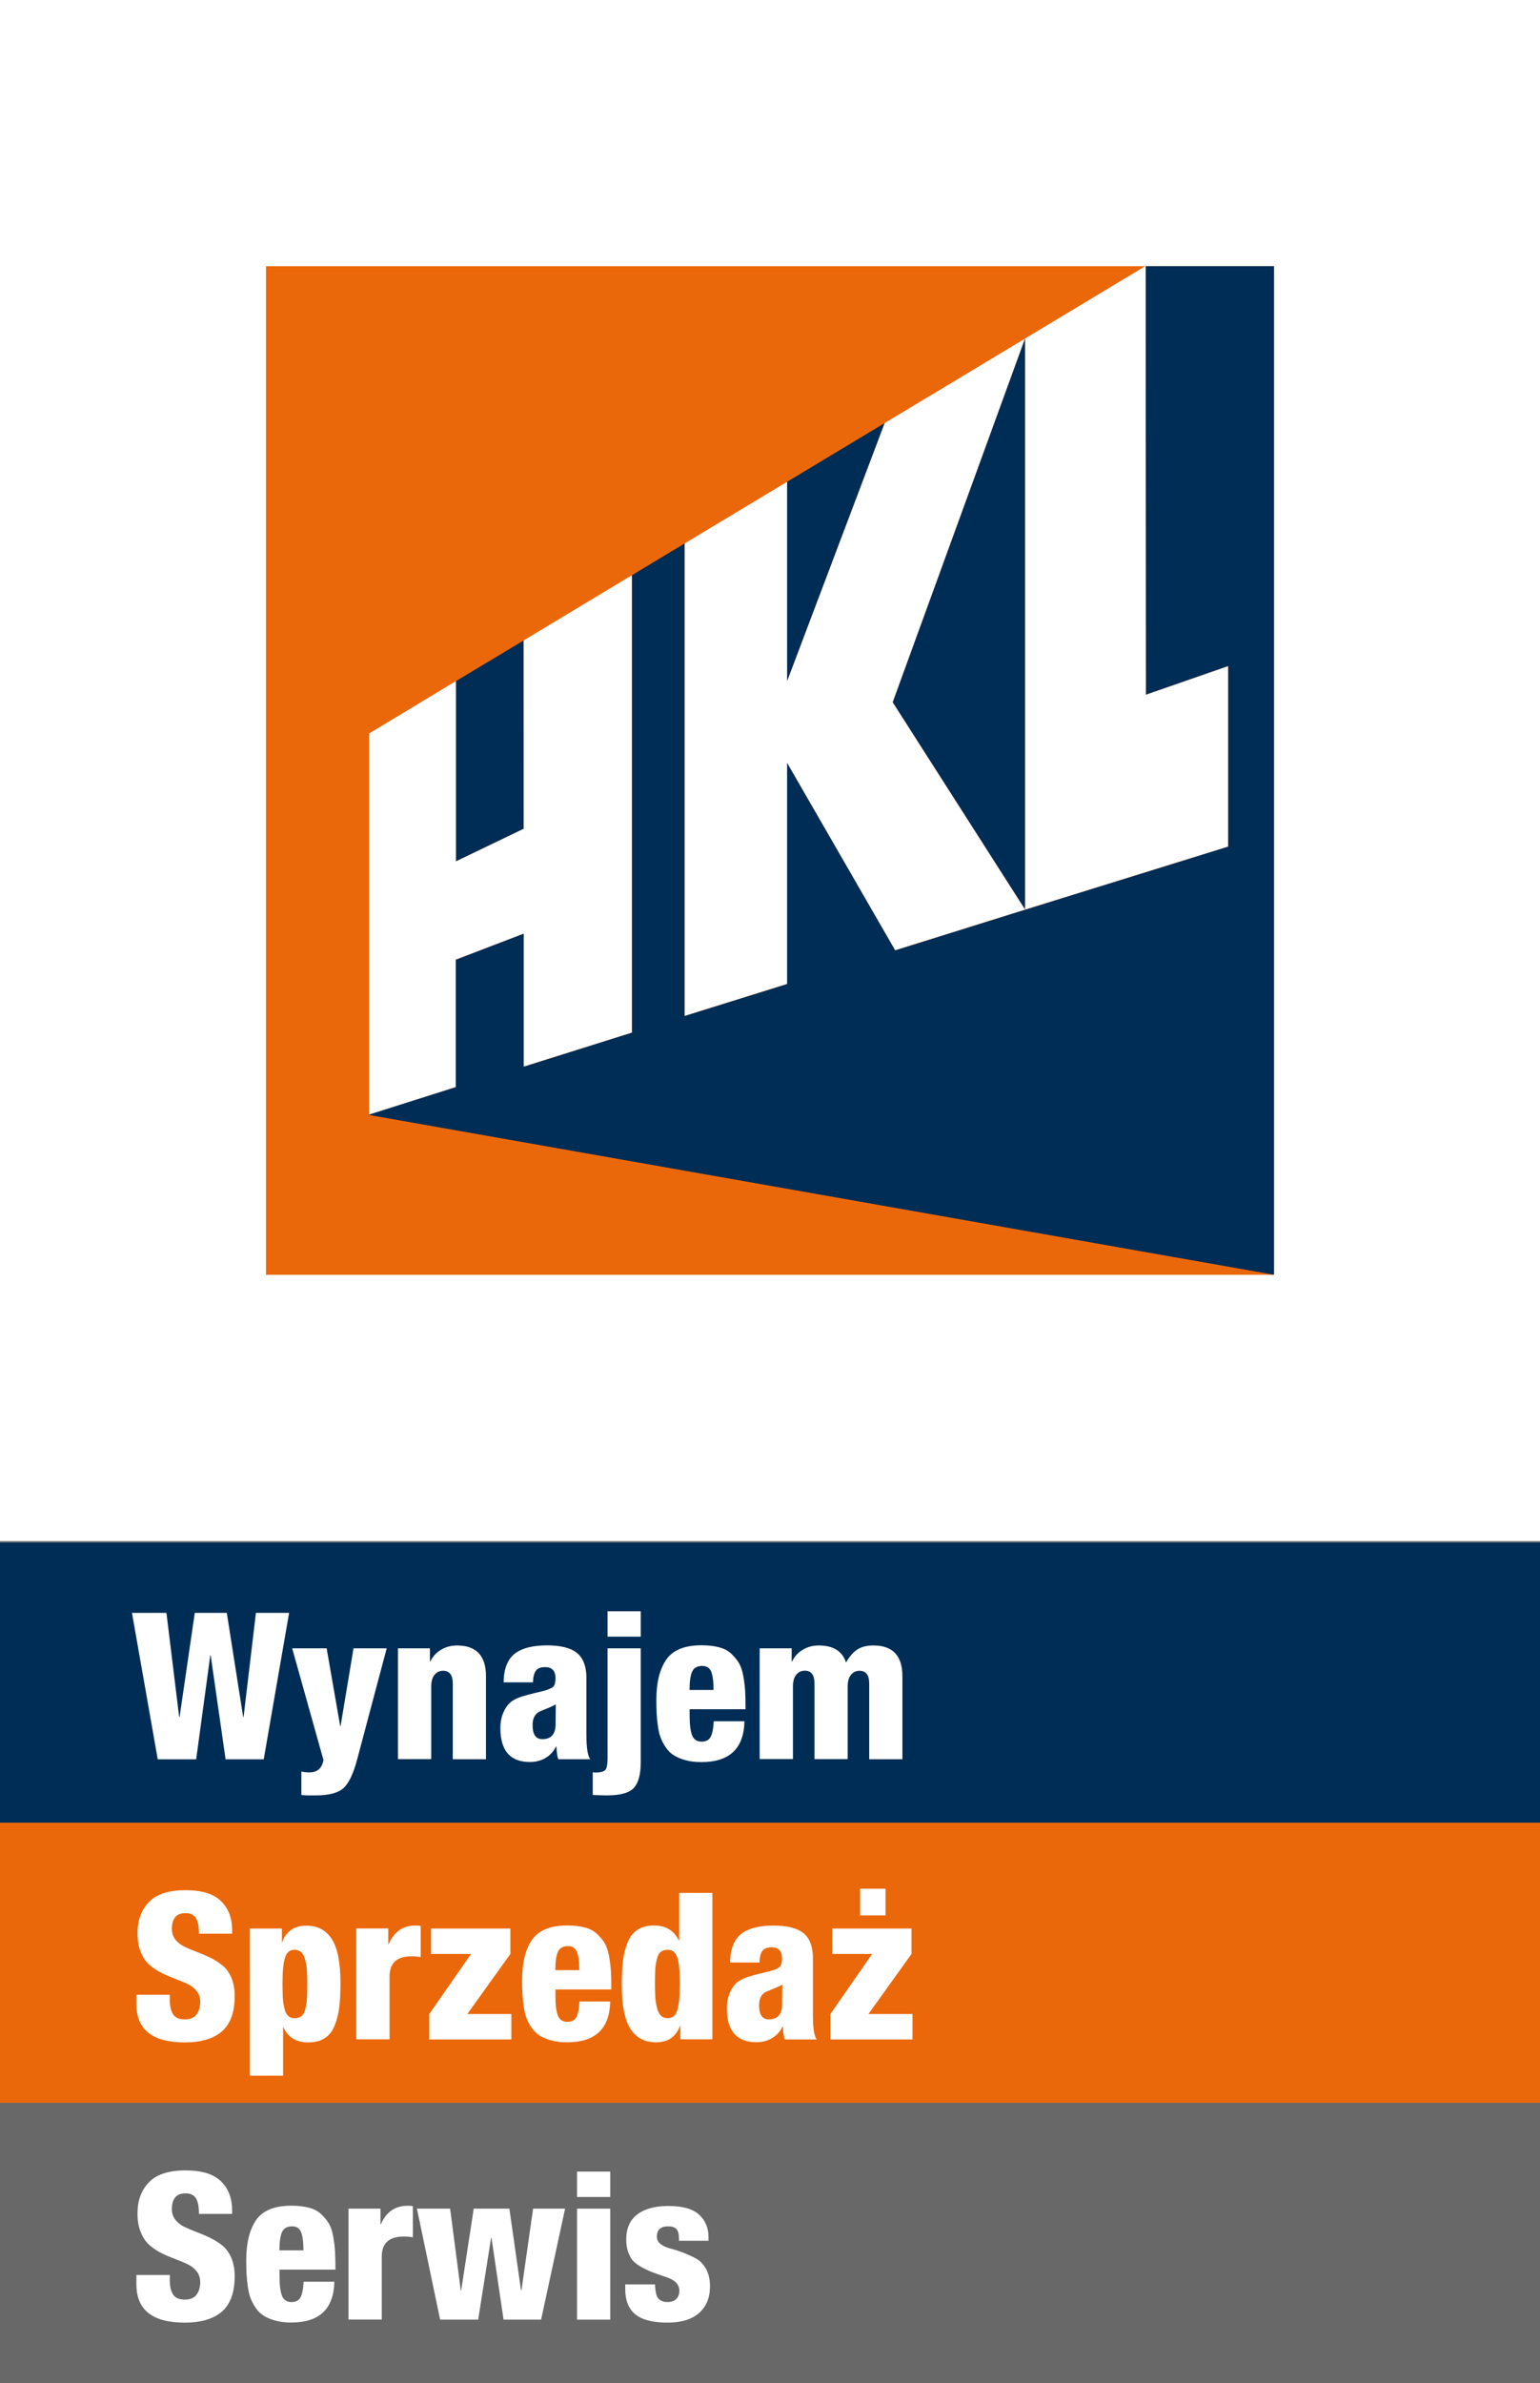
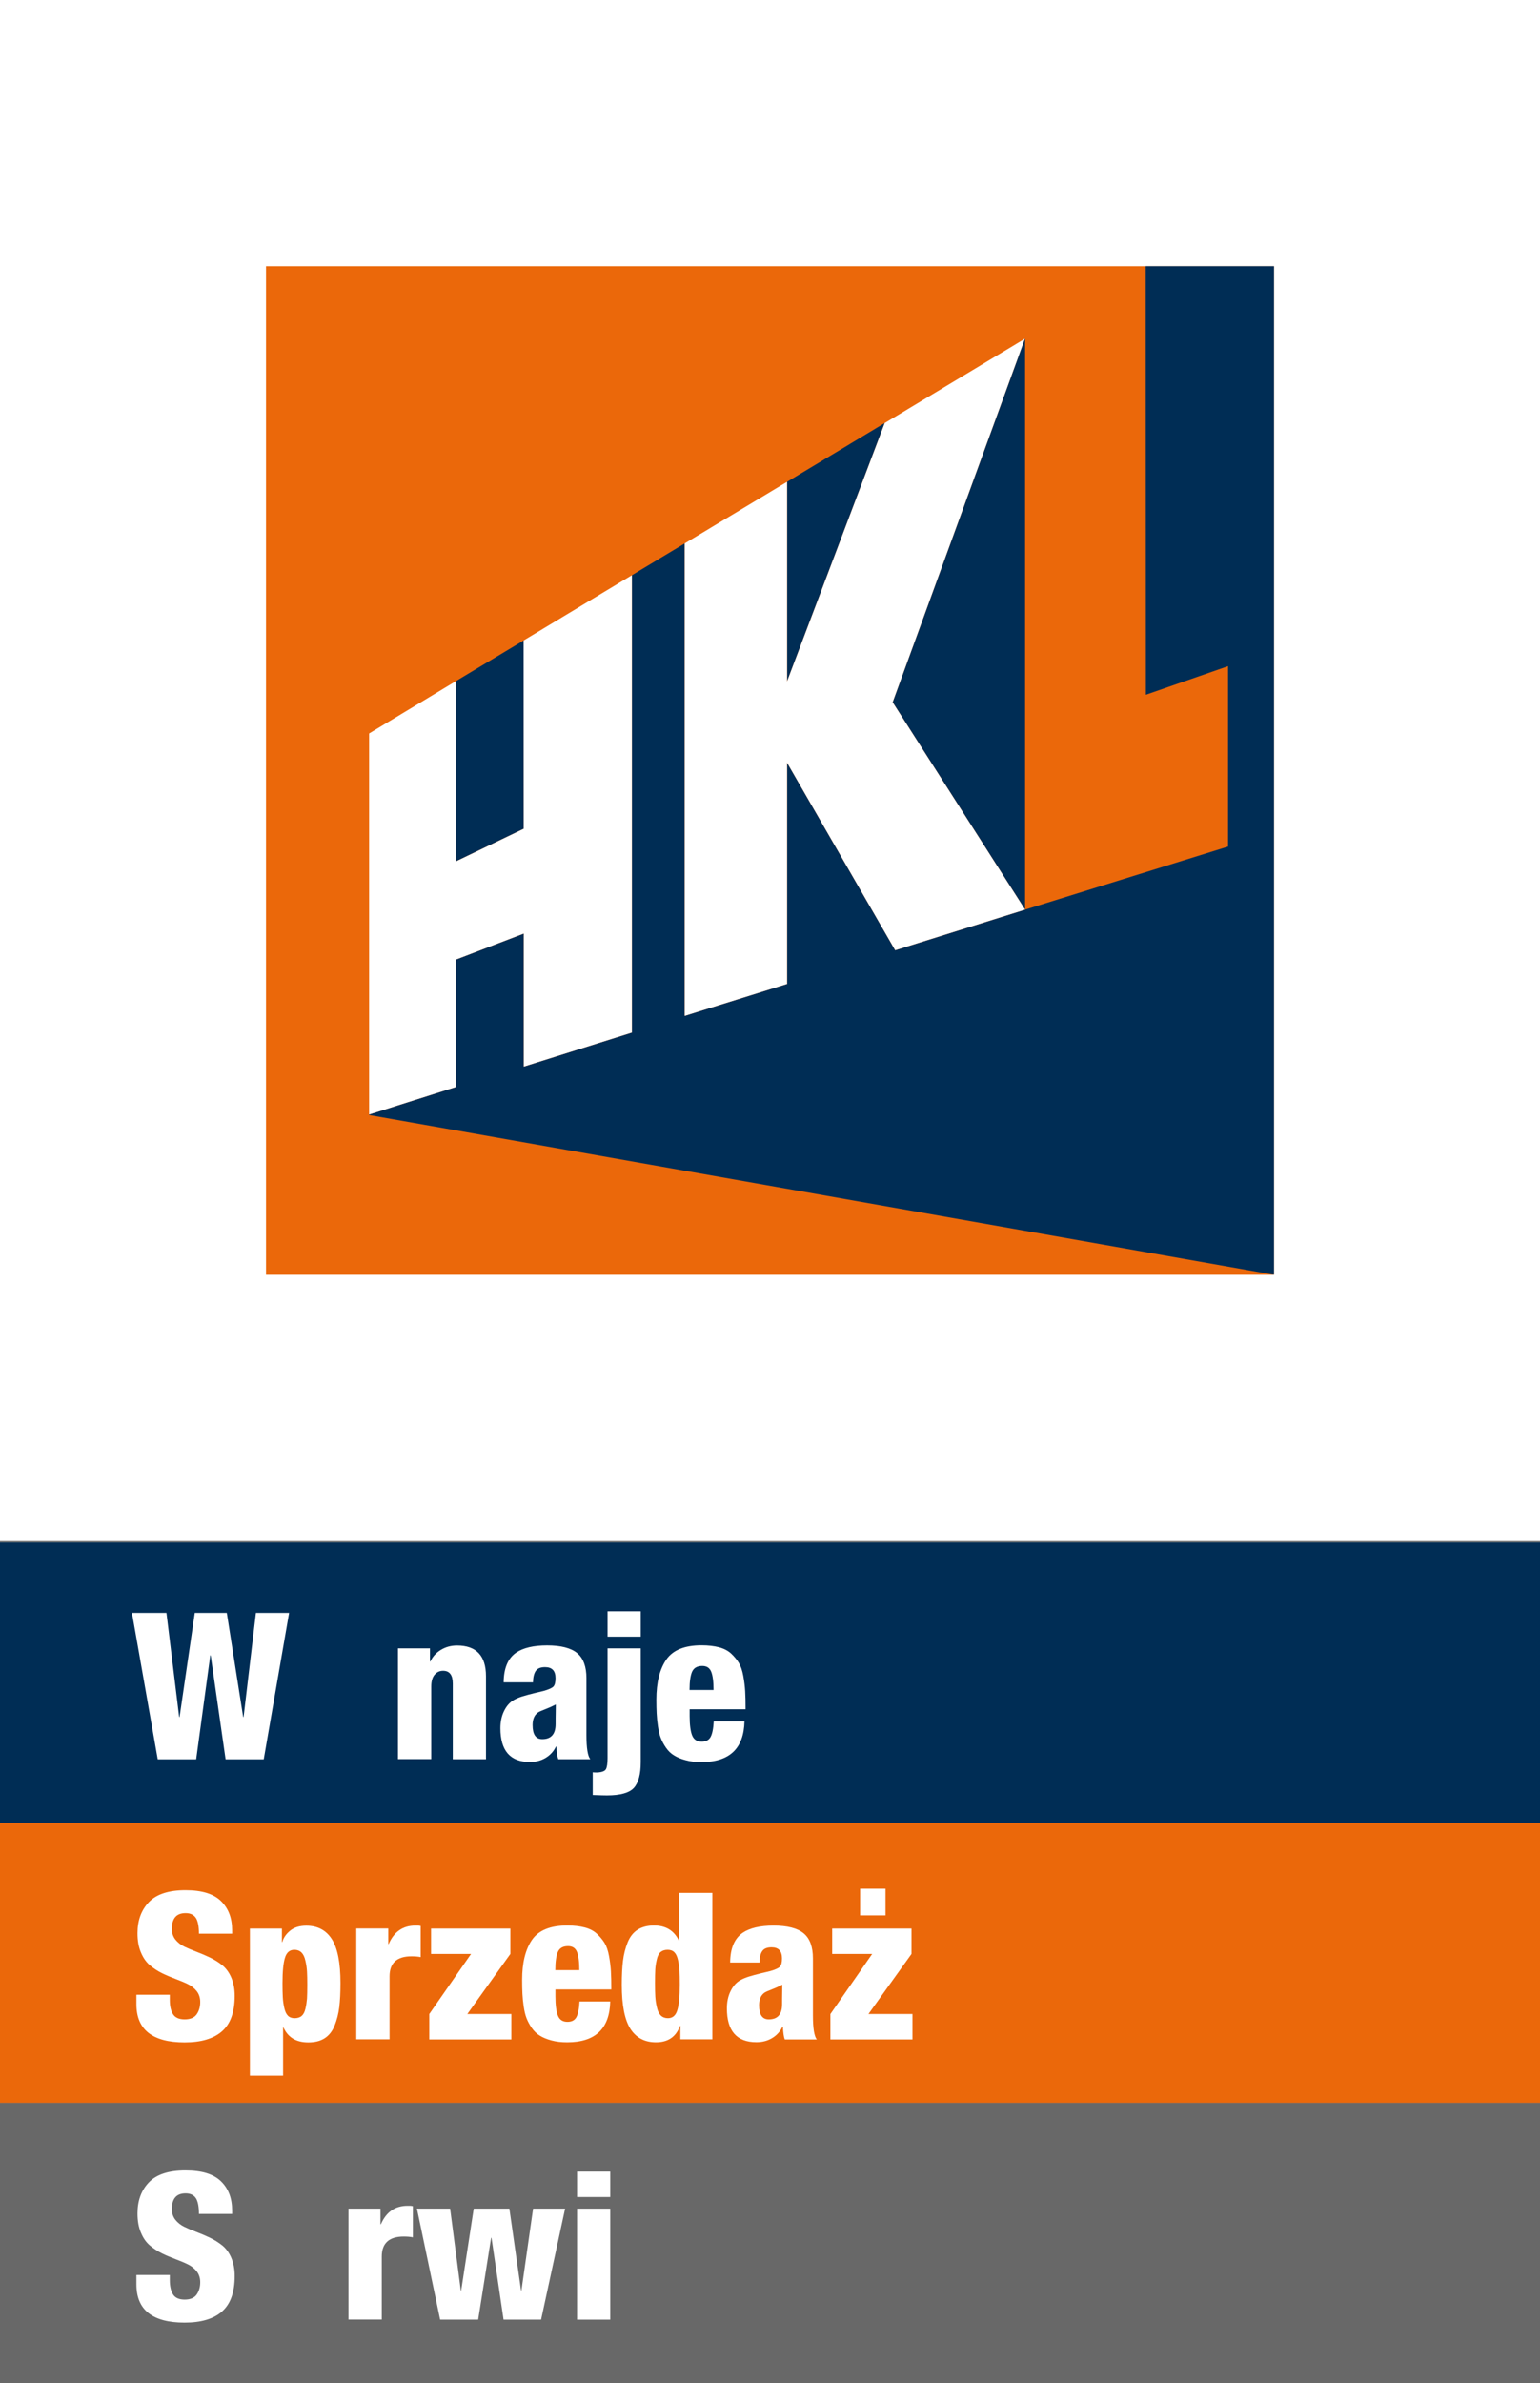
<svg xmlns="http://www.w3.org/2000/svg" id="Ebene_1" baseProfile="tiny" version="1.2" viewBox="0 0 155.91 241.1">
  <rect x="0" y="0" width="155.91" height="241.1" fill="#808080" stroke="none" />
  <rect y="212.75" width="155.91" height="28.35" fill="#686868" />
  <rect y="184.4" width="155.91" height="28.35" fill="#eb680a" />
  <rect y="156.06" width="155.91" height="28.35" fill="#002d55" />
  <rect width="155.91" height="155.91" fill="#fff" />
  <rect x="26.93" y="26.93" width="102.05" height="102.05" fill="#eb680a" />
  <g>
    <polygon points="89.57 42.8 79.68 48.75 79.68 68.95 89.57 42.8" fill="#002d55" />
    <polygon points="116.01 70.29 124.33 67.4 124.33 85.65 103.78 92.03 90.63 96.14 79.68 77.16 79.68 99.55 69.32 102.78 69.32 54.98 63.97 58.2 63.97 104.47 53.03 107.91 53.03 94.45 46.14 97.09 46.14 109.98 37.37 112.76 37.37 112.81 128.84 128.95 128.98 128.95 128.98 26.93 115.99 26.93 116.01 70.29" fill="#002d55" />
    <polygon points="103.78 92.03 103.78 34.25 103.76 34.27 90.37 71.05 103.78 92.03" fill="#002d55" />
    <polygon points="53.02 83.85 53.01 64.8 46.16 68.91 46.16 87.15 53.02 83.85" fill="#002d55" />
    <polygon points="46.14 97.09 53.03 94.45 53.03 107.91 63.97 104.47 63.97 58.2 53.01 64.8 53.02 83.85 46.16 87.15 46.16 68.91 37.37 74.21 37.37 112.76 46.14 109.98 46.14 97.09" fill="#fff" />
    <polygon points="79.68 99.55 79.68 77.16 90.63 96.14 103.78 92.03 90.37 71.05 103.76 34.27 89.57 42.8 79.68 68.95 79.68 48.75 69.32 54.98 69.32 102.78 79.68 99.55" fill="#fff" />
-     <polygon points="124.33 85.65 124.33 67.4 116.01 70.29 115.99 26.93 115.95 26.93 103.78 34.25 103.78 92.03 124.33 85.65" fill="#fff" />
  </g>
  <g>
    <path d="M15.97,178l-2.61-14.82h3.49l1.29,10.54h.04l1.54-10.54h3.24l1.66,10.54h.04l1.25-10.54h3.36l-2.57,14.82h-3.86l-1.51-10.52h-.04l-1.43,10.52h-3.86Z" fill="#fff" />
-     <path d="M32.75,178.08l-3.17-11.31h3.49l1.37,7.86h.04l1.31-7.86h3.36l-3.01,11.31c-.39,1.44-.85,2.39-1.4,2.86s-1.47.71-2.77.71h-.77c-.15,0-.38-.01-.69-.04v-2.37c.24.05.51.08.83.08.79,0,1.26-.42,1.41-1.25Z" fill="#fff" />
    <path d="M40.29,178v-11.23h3.24v1.33h.04c.23-.5.59-.89,1.07-1.18.48-.29,1.02-.44,1.63-.44,1.95,0,2.93,1.04,2.93,3.11v8.4h-3.36v-7.66c0-.86-.33-1.29-.98-1.29-.35,0-.63.13-.86.4-.23.27-.34.67-.34,1.19v7.35h-3.36Z" fill="#fff" />
    <path d="M53.98,170.21h-2.99c.01-1.44.44-2.44,1.27-3.01.71-.48,1.75-.73,3.13-.73s2.41.26,3.04.78c.63.52.94,1.37.94,2.54v5.77c0,1.29.13,2.1.39,2.43h-3.24c-.1-.26-.16-.69-.19-1.29h-.04c-.24.5-.59.88-1.06,1.16-.47.28-1,.41-1.58.41-1.99,0-2.99-1.14-2.99-3.42,0-.65.12-1.23.37-1.74s.58-.89,1-1.12c.25-.14.54-.26.86-.36.32-.1.73-.21,1.22-.33.49-.12.8-.19.92-.22.53-.15.86-.3,1-.45.14-.15.21-.43.21-.84,0-.75-.35-1.12-1.06-1.12-.44,0-.75.12-.93.37s-.28.64-.29,1.16ZM53.92,174.53c0,.95.32,1.43.98,1.43.9,0,1.35-.51,1.35-1.54,0-.35,0-.73.01-1.15,0-.42.01-.7.01-.82-.37.19-.75.36-1.12.5-.37.14-.61.25-.71.33-.35.26-.52.68-.52,1.25Z" fill="#fff" />
    <path d="M61.51,177.87v-11.1h3.36v11.5c0,1.23-.23,2.1-.69,2.61s-1.37.77-2.74.77c-.21,0-.69-.01-1.43-.04v-2.3c.07.01.16.02.27.02h.21c.46-.03.74-.14.85-.33.11-.19.17-.57.17-1.12ZM61.51,165.59v-2.57h3.36v2.57h-3.36Z" fill="#fff" />
    <path d="M75.48,172.93h-5.66v.69c0,.91.09,1.57.26,1.98.17.41.49.61.96.61.43,0,.73-.16.9-.47.17-.31.28-.84.32-1.59h3.11c-.06,2.75-1.51,4.13-4.36,4.13-.6,0-1.12-.06-1.59-.19-.46-.12-.85-.28-1.17-.48-.32-.19-.59-.45-.82-.78-.23-.33-.4-.65-.53-.98s-.22-.72-.29-1.19c-.07-.47-.11-.9-.13-1.3-.02-.39-.03-.86-.03-1.4,0-1.74.34-3.09,1.01-4.06.67-.96,1.86-1.44,3.56-1.44.68,0,1.27.07,1.77.2.5.13.92.35,1.23.64s.58.61.78.94c.2.33.35.77.45,1.32.1.55.16,1.06.19,1.54.03.48.04,1.08.04,1.82ZM69.81,170.98h2.43c0-.84-.08-1.46-.24-1.85-.16-.39-.46-.58-.9-.58-.51,0-.85.19-1.03.58-.17.39-.26,1-.26,1.85Z" fill="#fff" />
-     <path d="M76.91,178v-11.23h3.24v1.33h.04c.24-.5.59-.89,1.07-1.18.48-.29,1.02-.44,1.63-.44,1.47,0,2.39.57,2.76,1.72.37-.64.77-1.08,1.19-1.34.42-.26.95-.38,1.59-.38,1.95,0,2.93,1.04,2.93,3.11v8.4h-3.36v-7.66c0-.86-.33-1.29-.98-1.29-.35,0-.63.13-.86.4-.23.27-.34.67-.34,1.19v7.35h-3.36v-7.66c0-.86-.33-1.29-.98-1.29-.35,0-.63.13-.86.4-.23.27-.34.67-.34,1.19v7.35h-3.36Z" fill="#fff" />
  </g>
  <g>
    <path d="M13.83,201.82h3.36v.52c0,.62.11,1.11.33,1.45.22.35.62.52,1.18.52s.97-.17,1.21-.51c.24-.34.36-.76.36-1.25,0-.43-.12-.79-.35-1.09-.24-.3-.54-.54-.91-.72s-.79-.35-1.24-.52-.91-.36-1.36-.58c-.45-.22-.86-.49-1.23-.8s-.68-.74-.91-1.3c-.24-.55-.35-1.2-.35-1.95,0-1.3.39-2.35,1.16-3.15.77-.8,2.01-1.2,3.69-1.2s2.85.37,3.6,1.1,1.13,1.71,1.13,2.95v.35h-3.36c0-.72-.1-1.24-.29-1.56-.21-.34-.56-.52-1.06-.52-.93,0-1.39.53-1.39,1.6,0,.42.12.77.35,1.07.24.3.54.54.91.72s.78.35,1.23.52.9.36,1.36.58.87.48,1.25.78c.37.3.68.71.91,1.24.23.53.35,1.15.35,1.86,0,1.65-.43,2.84-1.29,3.59-.86.75-2.12,1.12-3.78,1.12-3.25,0-4.88-1.29-4.88-3.86v-.95Z" fill="#fff" />
    <path d="M25.3,210v-14.88h3.24v1.37h.04c.12-.44.39-.83.8-1.16.41-.33.95-.5,1.63-.5,1.15,0,2.01.46,2.59,1.37s.87,2.39.87,4.44c0,.95-.04,1.76-.12,2.43s-.24,1.28-.47,1.86c-.23.57-.56,1-1.01,1.29s-1,.42-1.66.42c-1.22,0-2.05-.5-2.51-1.51h-.04v4.88h-3.36ZM28.6,200.66c0,.58.01,1.05.03,1.41.02.36.07.72.15,1.08s.2.62.37.79.4.25.67.25c.29,0,.53-.07.71-.22s.31-.39.39-.73c.08-.34.13-.68.16-1.02.02-.34.03-.81.03-1.42,0-.55-.01-1-.03-1.34-.02-.34-.07-.7-.16-1.08-.08-.38-.22-.66-.4-.84-.19-.18-.43-.27-.72-.27-.47,0-.79.27-.95.81-.17.54-.25,1.4-.25,2.57Z" fill="#fff" />
    <path d="M36.07,206.34v-11.23h3.24v1.58h.04c.54-1.25,1.44-1.87,2.7-1.87h.25c.06,0,.15.01.29.04v3.15c-.29-.06-.6-.08-.93-.08-1.48,0-2.22.68-2.22,2.03v6.37h-3.36Z" fill="#fff" />
    <path d="M43.46,206.34v-2.57l4.23-6.08h-4.05v-2.57h8.03v2.57l-4.36,6.08h4.46v2.57h-8.32Z" fill="#fff" />
    <path d="M61.89,201.28h-5.66v.69c0,.91.09,1.57.26,1.98.17.41.49.61.96.61.43,0,.73-.16.9-.47.17-.31.28-.84.32-1.59h3.11c-.06,2.75-1.51,4.13-4.36,4.13-.6,0-1.12-.06-1.59-.19-.46-.12-.85-.28-1.17-.48-.32-.19-.59-.45-.82-.78-.23-.33-.4-.65-.53-.98s-.22-.72-.29-1.19c-.07-.47-.11-.9-.13-1.3-.02-.39-.03-.86-.03-1.4,0-1.74.34-3.09,1.01-4.06.67-.96,1.86-1.44,3.56-1.44.68,0,1.27.07,1.77.2.5.13.92.35,1.23.64s.58.61.78.94c.2.33.35.77.45,1.32.1.55.16,1.06.19,1.54.03.48.04,1.08.04,1.82ZM56.22,199.33h2.43c0-.84-.08-1.46-.24-1.85-.16-.39-.46-.58-.9-.58-.51,0-.85.19-1.03.58-.17.39-.26,1-.26,1.85Z" fill="#fff" />
    <path d="M68.88,206.34v-1.37h-.04c-.4,1.11-1.21,1.66-2.43,1.66-1.15,0-2.01-.46-2.59-1.37s-.87-2.39-.87-4.44c0-.95.04-1.76.12-2.43s.24-1.28.47-1.86c.23-.57.56-1,1.01-1.29.44-.28,1-.43,1.66-.43,1.19,0,2.03.51,2.51,1.51h.04v-4.81h3.36v14.82h-3.24ZM68.82,200.8c0-.58-.01-1.05-.03-1.41-.02-.36-.07-.72-.15-1.08-.08-.36-.2-.62-.37-.79s-.4-.25-.67-.25c-.29,0-.53.07-.71.22-.18.14-.31.39-.39.73-.08.34-.14.68-.16,1.02-.02.34-.03.81-.03,1.42,0,.55.01,1,.03,1.34.02.34.07.7.16,1.08.08.38.22.66.4.84.19.18.43.27.72.27.47,0,.79-.27.95-.81.17-.54.25-1.4.25-2.57Z" fill="#fff" />
    <path d="M76.91,198.56h-2.99c.01-1.44.44-2.44,1.27-3.01.71-.48,1.75-.73,3.13-.73s2.41.26,3.04.78c.63.52.94,1.37.94,2.54v5.77c0,1.29.13,2.1.39,2.43h-3.24c-.1-.26-.16-.69-.19-1.29h-.04c-.24.5-.59.88-1.06,1.16-.47.28-1,.41-1.58.41-1.99,0-2.99-1.14-2.99-3.42,0-.65.12-1.23.37-1.74s.58-.89,1-1.12c.25-.14.54-.26.86-.36.32-.1.73-.21,1.22-.33.49-.12.8-.19.92-.22.53-.15.86-.3,1-.45.14-.15.21-.43.21-.84,0-.75-.35-1.12-1.06-1.12-.44,0-.75.12-.93.37s-.28.64-.29,1.16ZM76.85,202.88c0,.95.32,1.43.98,1.43.9,0,1.35-.51,1.35-1.54,0-.35,0-.73.01-1.15,0-.42.01-.7.01-.82-.37.19-.75.36-1.12.5-.37.14-.61.25-.71.33-.35.26-.52.68-.52,1.25Z" fill="#fff" />
    <path d="M84.07,206.34v-2.57l4.23-6.08h-4.05v-2.57h8.03v2.57l-4.36,6.08h4.46v2.57h-8.32ZM87.08,191.09h2.57v2.7h-2.57v-2.7Z" fill="#fff" />
  </g>
  <g>
    <path d="M13.83,230.17h3.36v.52c0,.62.11,1.11.33,1.45.22.35.62.52,1.18.52s.97-.17,1.21-.51c.24-.34.36-.76.36-1.25,0-.43-.12-.79-.35-1.09-.24-.3-.54-.54-.91-.72s-.79-.35-1.24-.52-.91-.36-1.36-.58c-.45-.22-.86-.49-1.23-.8s-.68-.74-.91-1.3c-.24-.55-.35-1.2-.35-1.95,0-1.3.39-2.35,1.16-3.15.77-.8,2.01-1.2,3.69-1.2s2.85.37,3.6,1.1,1.13,1.71,1.13,2.95v.35h-3.36c0-.72-.1-1.24-.29-1.56-.21-.34-.56-.52-1.06-.52-.93,0-1.39.53-1.39,1.6,0,.42.12.77.35,1.07.24.3.54.54.91.72s.78.35,1.23.52.9.36,1.36.58.87.48,1.25.78c.37.3.68.71.91,1.24.23.53.35,1.15.35,1.86,0,1.65-.43,2.84-1.29,3.59-.86.75-2.12,1.12-3.78,1.12-3.25,0-4.88-1.29-4.88-3.86v-.95Z" fill="#fff" />
-     <path d="M33.96,229.63h-5.66v.69c0,.91.09,1.57.26,1.98.17.41.49.61.96.61.43,0,.73-.16.9-.47.17-.31.28-.84.32-1.59h3.11c-.06,2.75-1.51,4.13-4.36,4.13-.6,0-1.12-.06-1.59-.19-.46-.12-.85-.28-1.17-.48-.32-.19-.59-.45-.82-.78-.23-.33-.4-.65-.53-.98s-.22-.72-.29-1.19c-.07-.47-.11-.9-.13-1.3-.02-.39-.03-.86-.03-1.4,0-1.74.34-3.09,1.01-4.06.67-.96,1.86-1.44,3.56-1.44.68,0,1.27.07,1.77.2.5.13.92.35,1.23.64s.58.61.78.94c.2.33.35.77.45,1.32.1.55.16,1.06.19,1.54.03.48.04,1.08.04,1.82ZM28.29,227.68h2.43c0-.84-.08-1.46-.24-1.85-.16-.39-.46-.58-.9-.58-.51,0-.85.19-1.03.58-.17.39-.26,1-.26,1.85Z" fill="#fff" />
    <path d="M35.28,234.69v-11.23h3.24v1.58h.04c.54-1.25,1.44-1.87,2.7-1.87h.25c.06,0,.15.01.29.04v3.15c-.29-.06-.6-.08-.93-.08-1.48,0-2.22.68-2.22,2.03v6.37h-3.36Z" fill="#fff" />
    <path d="M44.56,234.69l-2.35-11.23h3.36l1.08,8.28h.04l1.27-8.28h3.61l1.18,8.28h.04l1.18-8.28h3.24l-2.43,11.23h-3.8l-1.22-8.28h-.04l-1.31,8.28h-3.86Z" fill="#fff" />
    <path d="M58.42,222.28v-2.57h3.36v2.57h-3.36ZM58.42,234.69v-11.23h3.36v11.23h-3.36Z" fill="#fff" />
-     <path d="M63.32,231.12h2.99c.03.6.1,1.02.23,1.27.21.35.55.52,1.04.52.39,0,.68-.11.89-.32.21-.21.31-.49.31-.82,0-.62-.43-1.08-1.29-1.37-.66-.22-1.17-.4-1.5-.53s-.71-.31-1.1-.53c-.39-.22-.68-.45-.86-.67-.18-.23-.33-.52-.45-.87-.12-.35-.18-.76-.18-1.23,0-1.11.37-1.95,1.11-2.52.74-.57,1.79-.86,3.16-.86,1.45,0,2.49.3,3.12.89s.94,1.35.94,2.26v.37h-2.99v-.21c0-.47-.09-.79-.26-.98-.17-.18-.45-.27-.84-.27-.76,0-1.14.35-1.14,1.04,0,.3.13.56.39.76.26.2.59.35,1,.45.4.1.83.24,1.3.42.46.18.9.38,1.3.6.4.22.73.57,1,1.06.26.48.39,1.07.39,1.74,0,1.15-.37,2.05-1.11,2.7-.74.65-1.8.97-3.19.97-1.48,0-2.56-.28-3.25-.83-.68-.55-1.03-1.4-1.03-2.53v-.5Z" fill="#fff" />
  </g>
</svg>